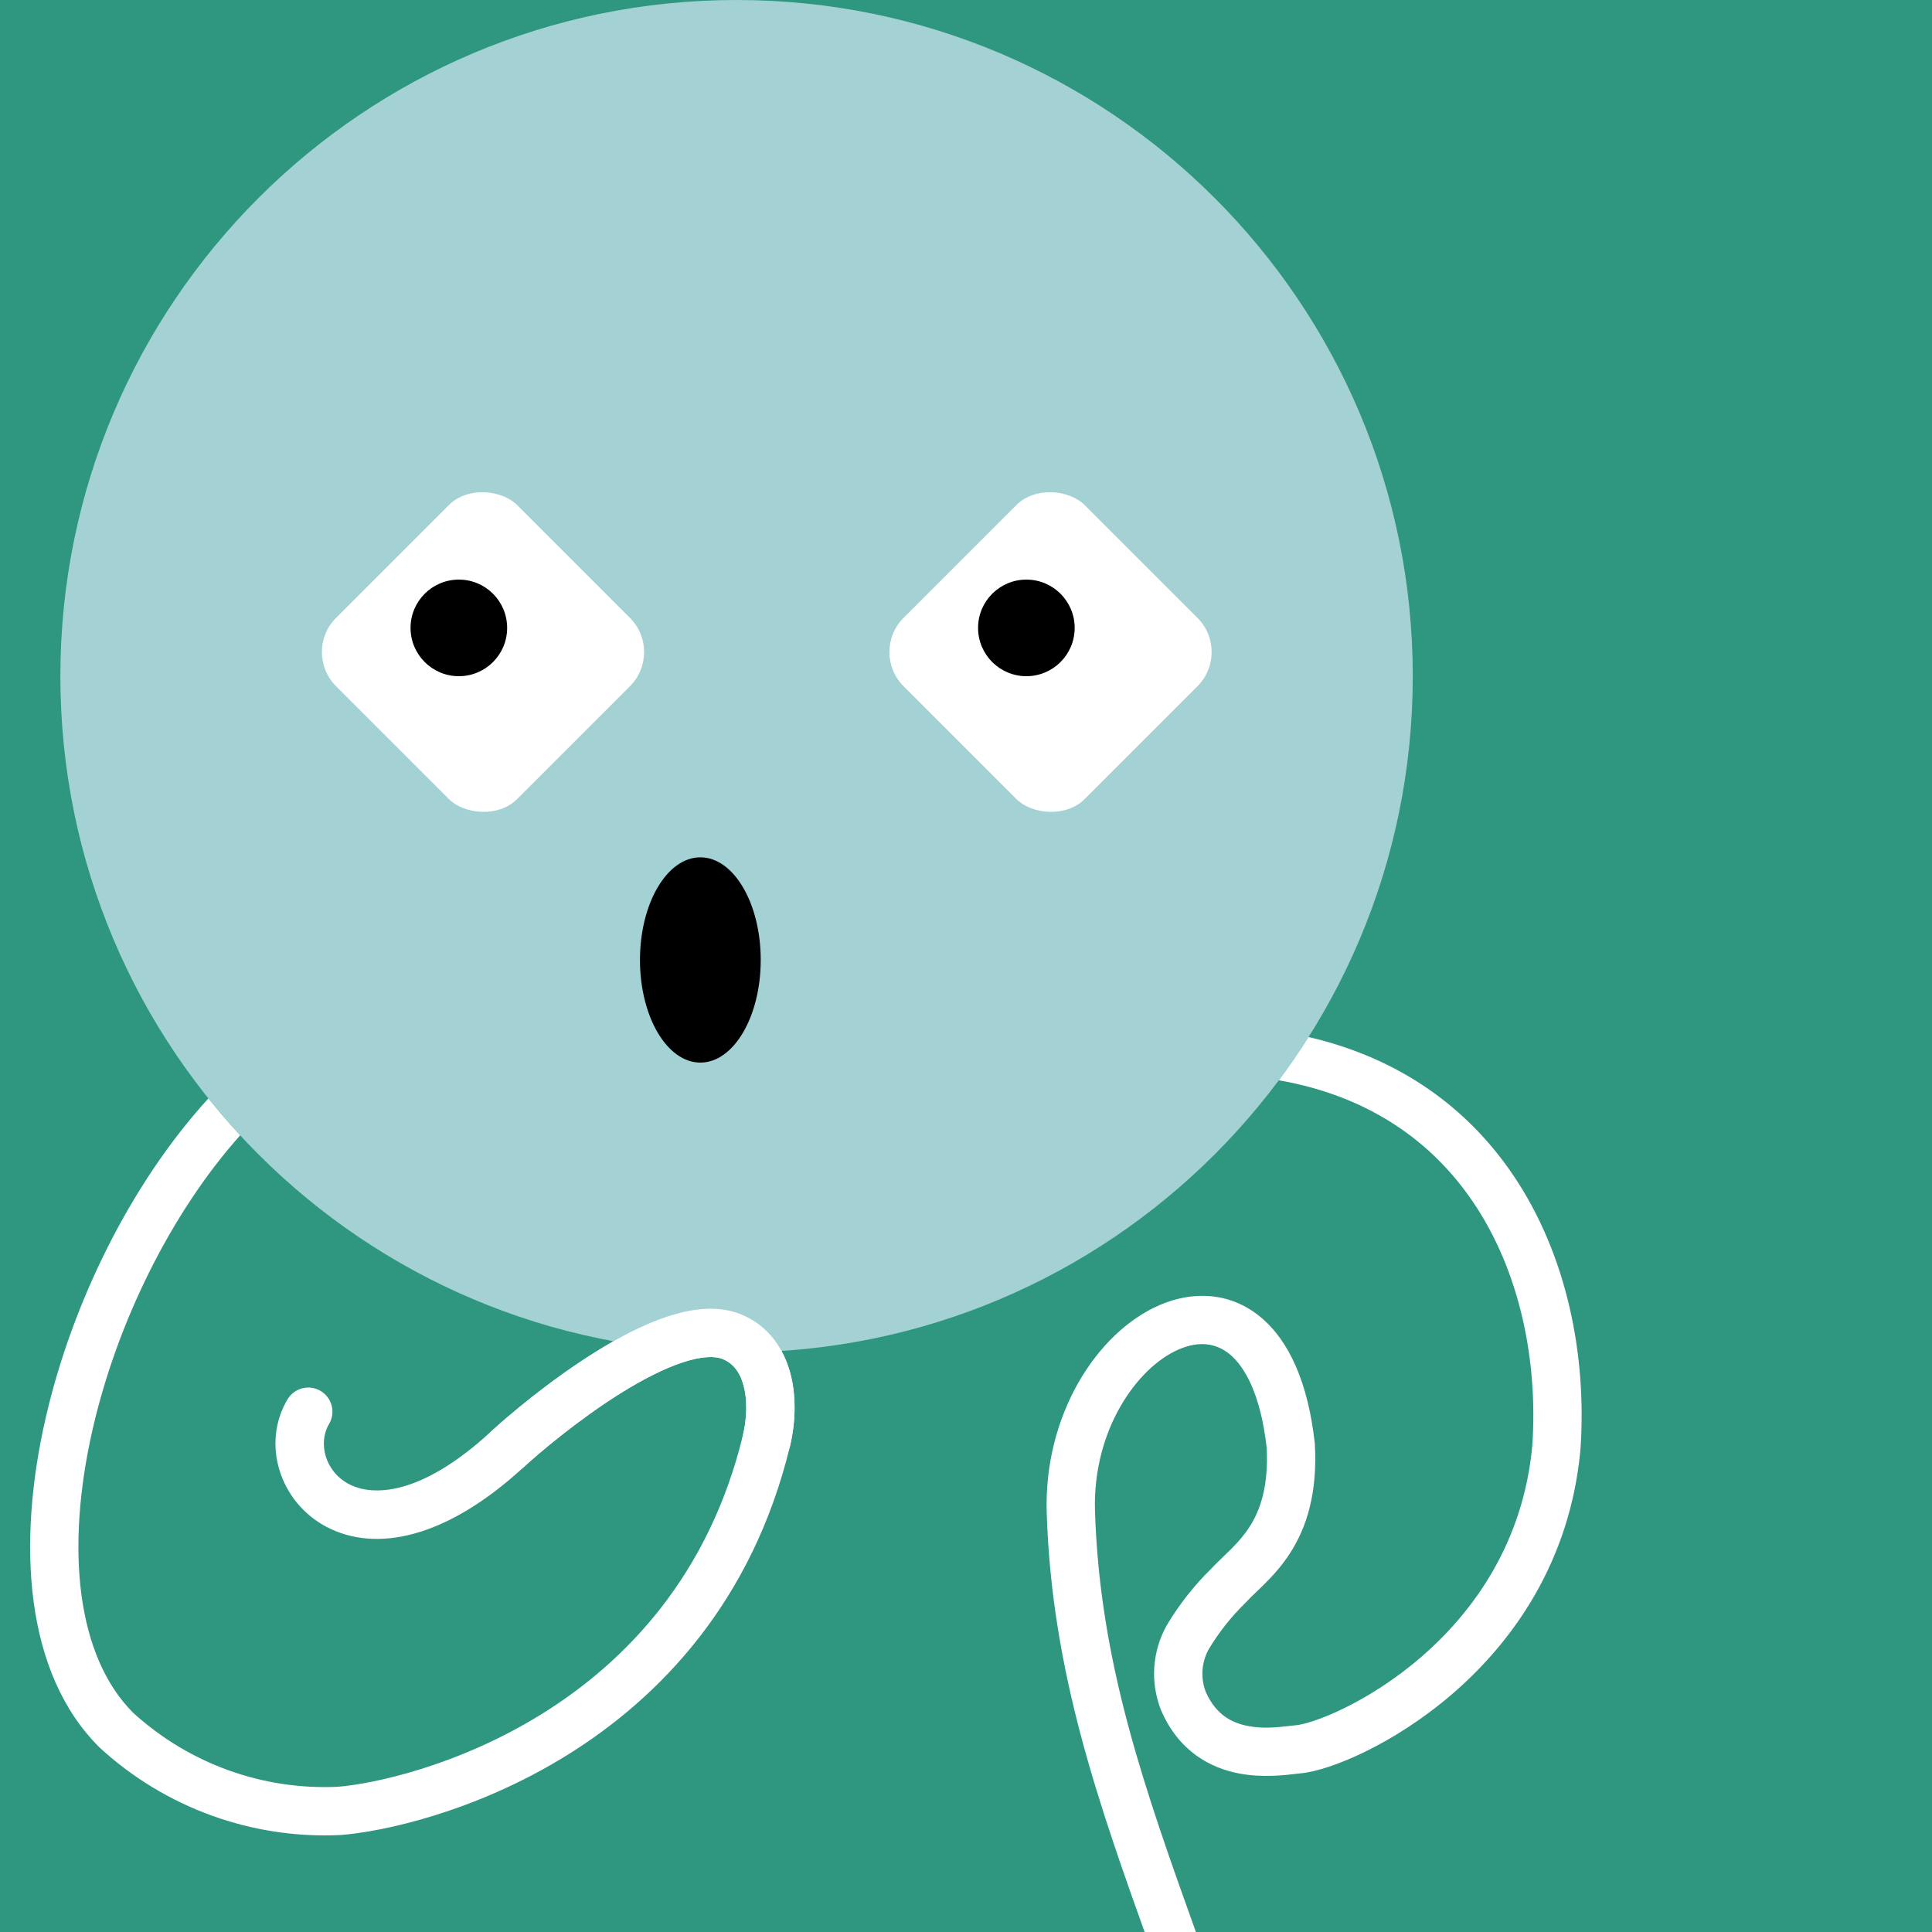
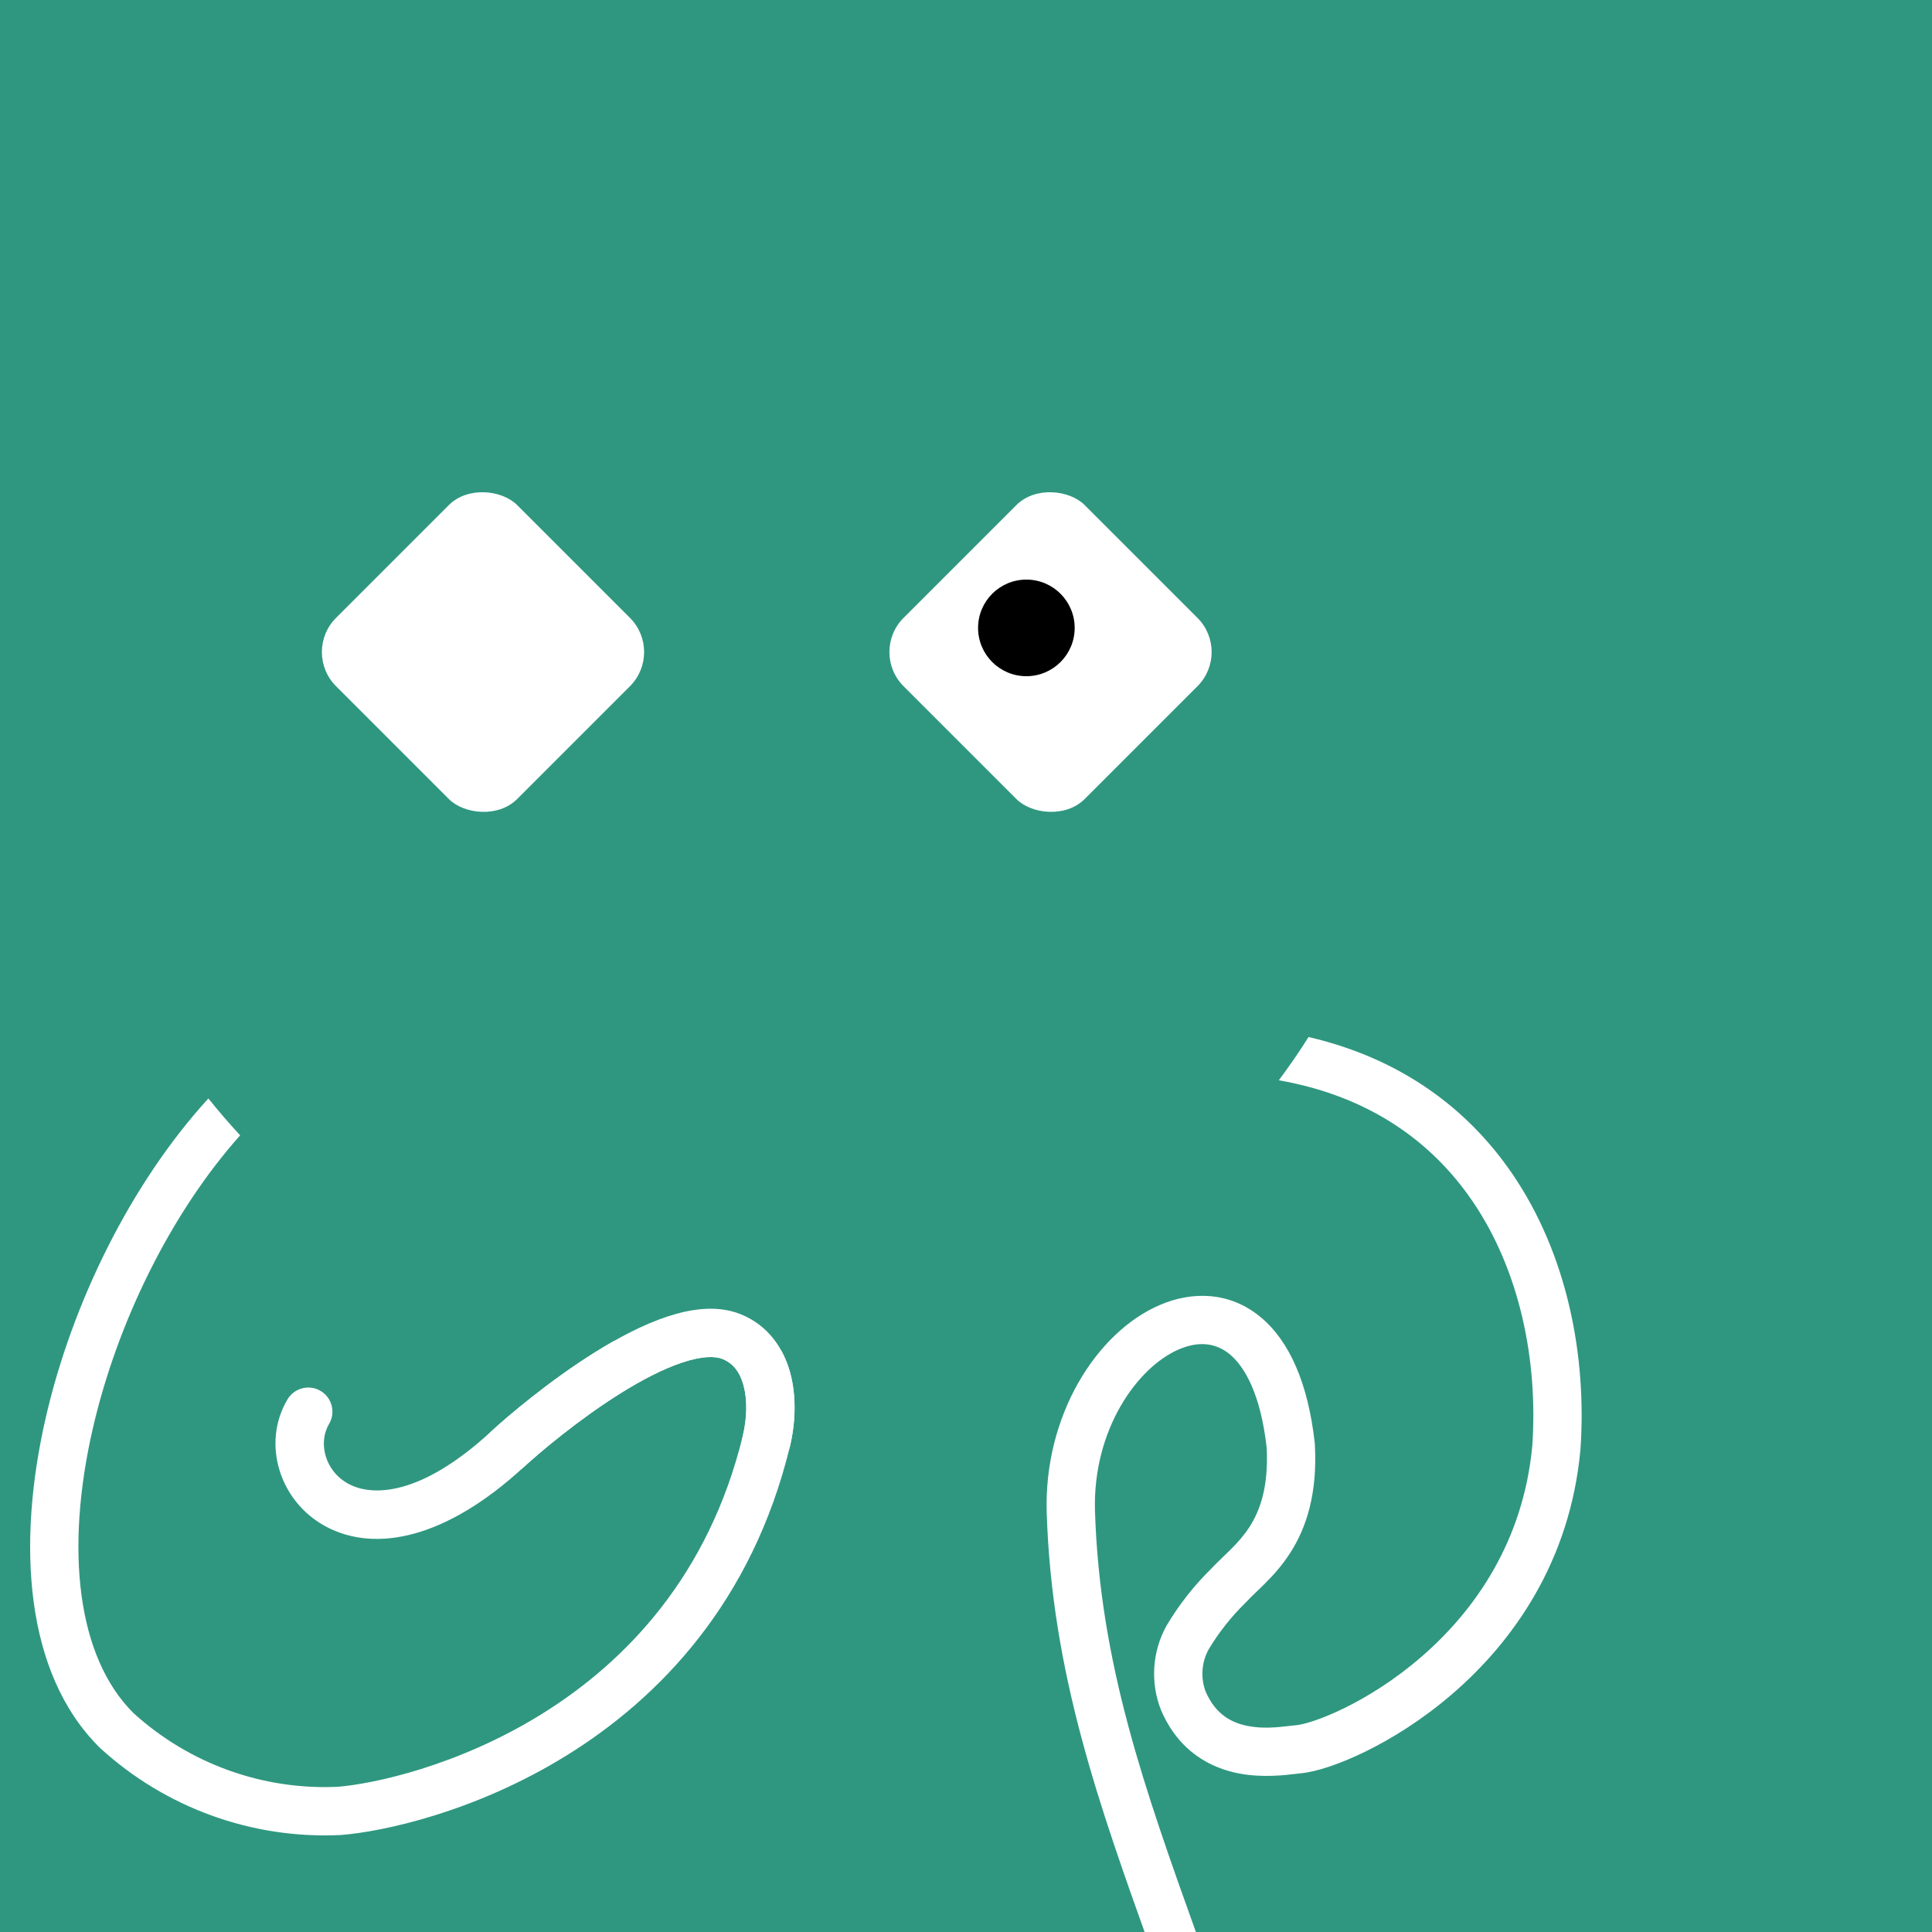
<svg xmlns="http://www.w3.org/2000/svg" width="48" height="48" viewBox="0 0 160 160" fill="none">
  <rect width="160" height="160" fill="#2F9780" />
-   <path d="M61 112C91.928 112 117 86.928 117 56C117 25.072 91.928 0 61 0C30.072 0 5 25.072 5 56C5 86.928 30.072 112 61 112Z" fill="#A4D2D4" />
  <g clip-path="url(#clip0_425_11884)">
    <rect x="25" y="54" width="21.213" height="21.213" rx="4" transform="rotate(-45 25 54)" fill="white" />
-     <circle cx="38" cy="52" r="4" fill="black" />
  </g>
  <g clip-path="url(#clip1_425_11884)">
    <rect x="72" y="54" width="21.213" height="21.213" rx="4" transform="rotate(-45 72 54)" fill="white" />
    <circle cx="85" cy="52" r="4" fill="black" />
  </g>
-   <ellipse cx="58" cy="79.5" rx="5" ry="8.5" fill="black" />
  <defs>
    <clipPath id="clip0_425_11884">
      <rect x="54" y="40" width="28" height="28" rx="14" transform="rotate(90 54 40)" fill="white" />
    </clipPath>
    <clipPath id="clip1_425_11884">
      <rect x="101" y="40" width="28" height="28" rx="14" transform="rotate(90 101 40)" fill="white" />
    </clipPath>
  </defs>
  <g clip-path="url(#clip0_439_7854)">
    <path fill-rule="evenodd" clip-rule="evenodd" d="M64.719 111.878C63.49 111.959 62.25 112 61 112C57.52 112 54.114 111.683 50.81 111.075C50.298 111.365 49.792 111.667 49.298 111.976C45.492 114.351 42.04 117.288 40.673 118.549C34.75 124.005 30.77 123.888 28.908 122.912C26.886 121.852 26.332 119.47 27.248 117.935C27.814 116.987 27.504 115.759 26.556 115.193C25.607 114.627 24.38 114.937 23.813 115.885C21.636 119.532 23.144 124.406 27.051 126.454C31.118 128.587 36.933 127.434 43.383 121.49L43.384 121.49C44.635 120.336 47.886 117.572 51.416 115.369C53.184 114.266 54.946 113.352 56.51 112.834C58.133 112.296 59.213 112.294 59.842 112.547L59.843 112.548C60.696 112.89 61.279 113.609 61.586 114.764C61.903 115.956 61.865 117.455 61.521 118.885C58.683 130.53 51.79 137.659 44.832 141.969C37.844 146.296 30.833 147.746 27.963 147.975C21.738 148.259 15.652 146.058 11.032 141.849C6.361 137.184 5.393 128.306 7.677 118.343C9.704 109.502 14.167 100.441 19.888 94.024C18.975 93.038 18.098 92.019 17.257 90.969C10.843 97.993 5.971 107.884 3.778 117.449C1.41 127.779 2.009 138.534 8.243 144.717L8.272 144.746L8.302 144.773C13.716 149.724 20.866 152.313 28.182 151.97L28.212 151.968L28.243 151.966C31.651 151.7 39.318 150.088 46.938 145.369C54.61 140.618 62.276 132.684 65.408 119.83L65.409 119.825C65.869 117.918 65.98 115.723 65.452 113.736C65.282 113.099 65.042 112.47 64.719 111.878ZM105.907 89.463C113.46 90.791 118.614 94.598 121.938 99.466C125.905 105.274 127.372 112.757 126.9 119.71C126.157 127.727 122.074 133.447 117.683 137.238C115.481 139.139 113.219 140.537 111.304 141.473C109.33 142.438 107.894 142.83 107.336 142.876L107.328 142.877C107.132 142.894 106.923 142.918 106.702 142.943L106.702 142.944C105.773 143.049 104.629 143.18 103.388 142.947C102.019 142.691 100.688 142.007 99.853 140.108C99.637 139.543 99.546 138.937 99.586 138.333C99.626 137.727 99.798 137.138 100.089 136.605C100.932 135.194 101.955 133.899 103.131 132.75C103.159 132.723 103.186 132.695 103.213 132.666C103.458 132.396 103.695 132.17 103.991 131.888L103.991 131.887C104.212 131.677 104.466 131.435 104.78 131.12C105.432 130.468 106.166 129.663 106.829 128.636C108.191 126.528 109.117 123.7 108.89 119.599C108.888 119.562 108.885 119.525 108.881 119.487C108.331 114.569 106.789 111.044 104.373 109.057C101.845 106.978 98.766 106.906 96.046 108.076C90.806 110.329 86.439 117.234 86.684 125.26L86.684 125.263C87.103 138.541 91.004 149.433 95.34 161.538L95.42 161.764C95.793 162.804 96.938 163.345 97.978 162.972C99.017 162.6 99.559 161.455 99.186 160.415C94.794 148.152 91.081 137.777 90.682 125.139C90.478 118.432 94.171 113.236 97.626 111.75C99.254 111.05 100.681 111.199 101.833 112.147C103.092 113.183 104.399 115.475 104.899 119.875C105.072 123.171 104.33 125.133 103.47 126.465C103.019 127.162 102.5 127.742 101.95 128.293C101.789 128.455 101.594 128.642 101.388 128.84L101.388 128.84C101.015 129.199 100.606 129.591 100.296 129.928C98.881 131.317 97.65 132.882 96.635 134.586C96.63 134.594 96.626 134.602 96.621 134.61C96.615 134.62 96.61 134.63 96.604 134.64C96.019 135.694 95.675 136.865 95.595 138.068C95.515 139.27 95.701 140.476 96.141 141.599C96.15 141.621 96.159 141.643 96.168 141.664C97.634 145.05 100.25 146.429 102.651 146.879C104.57 147.238 106.467 147.007 107.334 146.901C107.478 146.884 107.593 146.869 107.676 146.862C108.968 146.752 110.929 146.109 113.061 145.066C115.256 143.993 117.812 142.41 120.296 140.266C125.273 135.97 130.032 129.353 130.885 120.052C130.885 120.046 130.886 120.04 130.886 120.034C130.887 120.025 130.888 120.016 130.889 120.006C131.412 112.376 129.834 103.934 125.242 97.21C121.569 91.832 116.033 87.657 108.369 85.883C107.594 87.109 106.772 88.303 105.907 89.463Z" fill="white" />
    <path d="M65.409 119.825C65.15 120.898 64.07 121.559 62.996 121.3C61.922 121.042 61.261 119.961 61.52 118.887L65.409 119.825ZM60.588 110.692L59.843 112.548L59.842 112.547L60.588 110.692ZM43.384 121.49C42.572 122.238 41.306 122.187 40.557 121.375C39.809 120.563 39.86 119.298 40.672 118.549L43.384 121.49ZM61.52 118.887C61.865 117.456 61.903 115.957 61.586 114.764C61.279 113.609 60.695 112.89 59.843 112.548L61.333 108.836C63.656 109.768 64.913 111.712 65.451 113.736C65.98 115.723 65.868 117.918 65.409 119.825L61.52 118.887ZM59.842 112.547C59.212 112.294 58.133 112.296 56.51 112.834C54.945 113.352 53.184 114.266 51.415 115.369C47.886 117.572 44.635 120.336 43.384 121.49L40.672 118.549C42.04 117.288 45.491 114.351 49.298 111.976C51.197 110.79 53.263 109.695 55.252 109.036C57.184 108.397 59.385 108.053 61.334 108.836L59.842 112.547Z" fill="white" />
  </g>
  <defs>
    <clipPath id="clip0_439_7854">
      <rect width="160" height="160" fill="white" />
    </clipPath>
  </defs>
</svg>